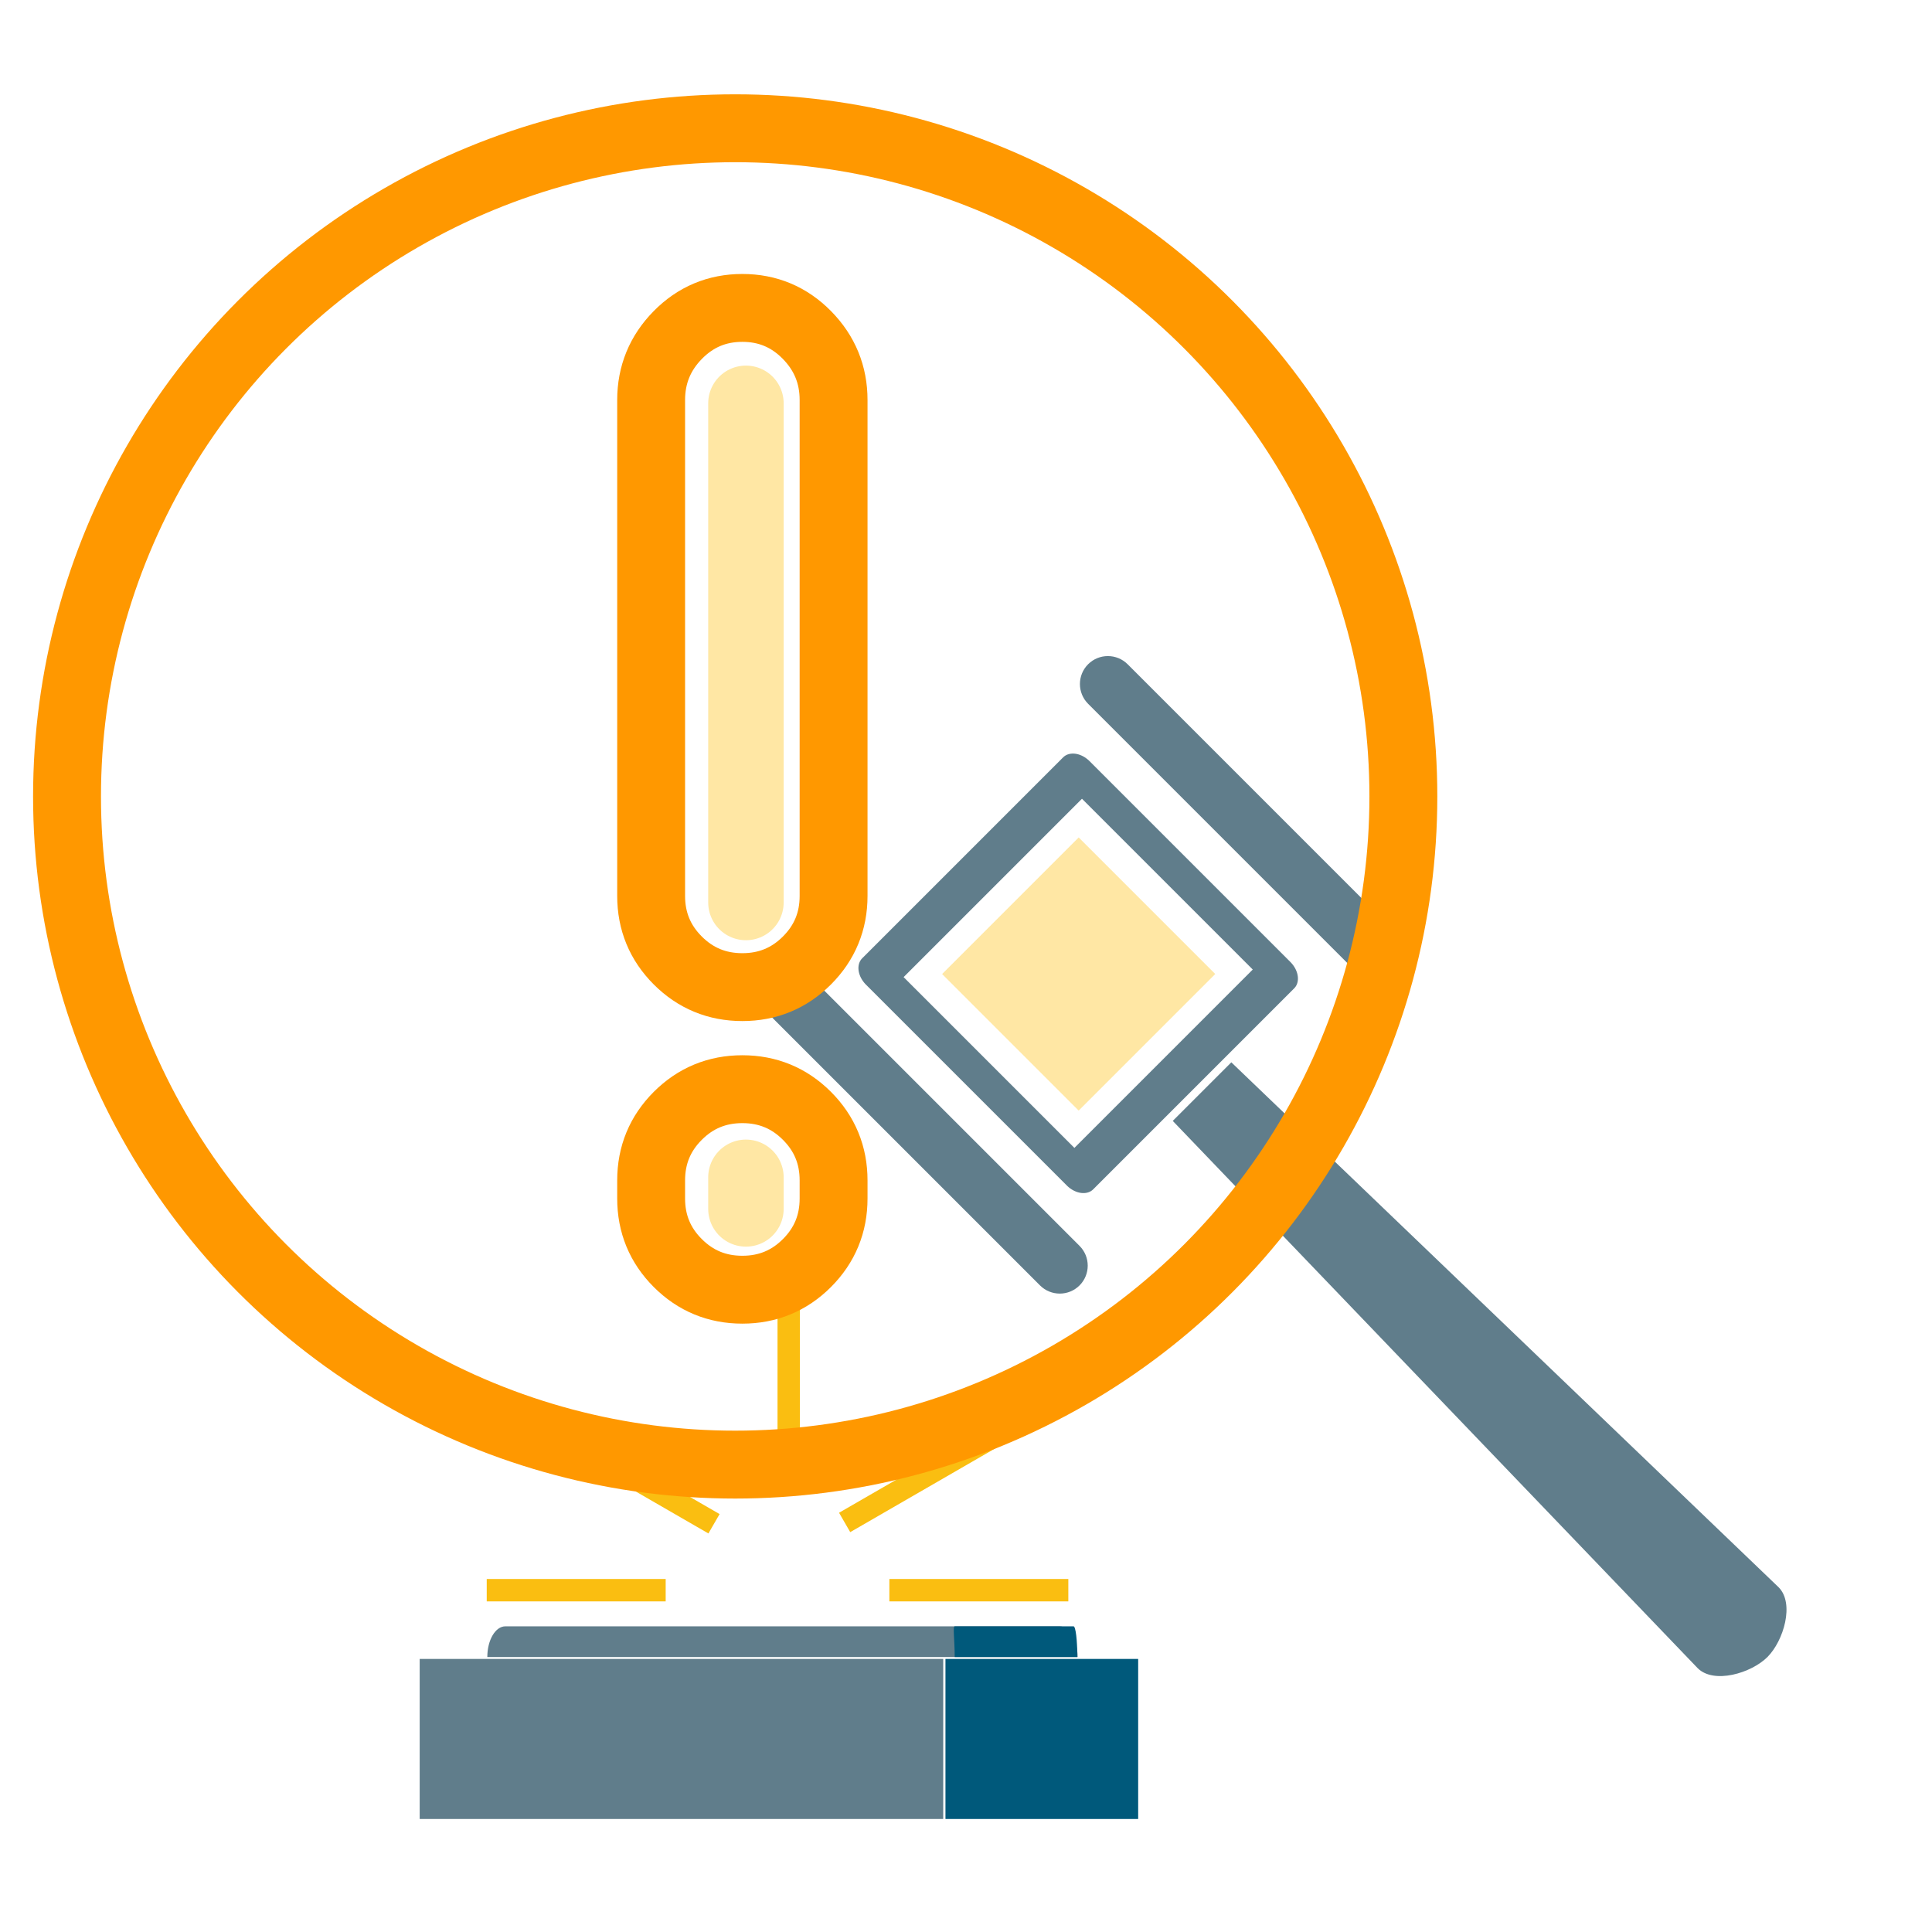
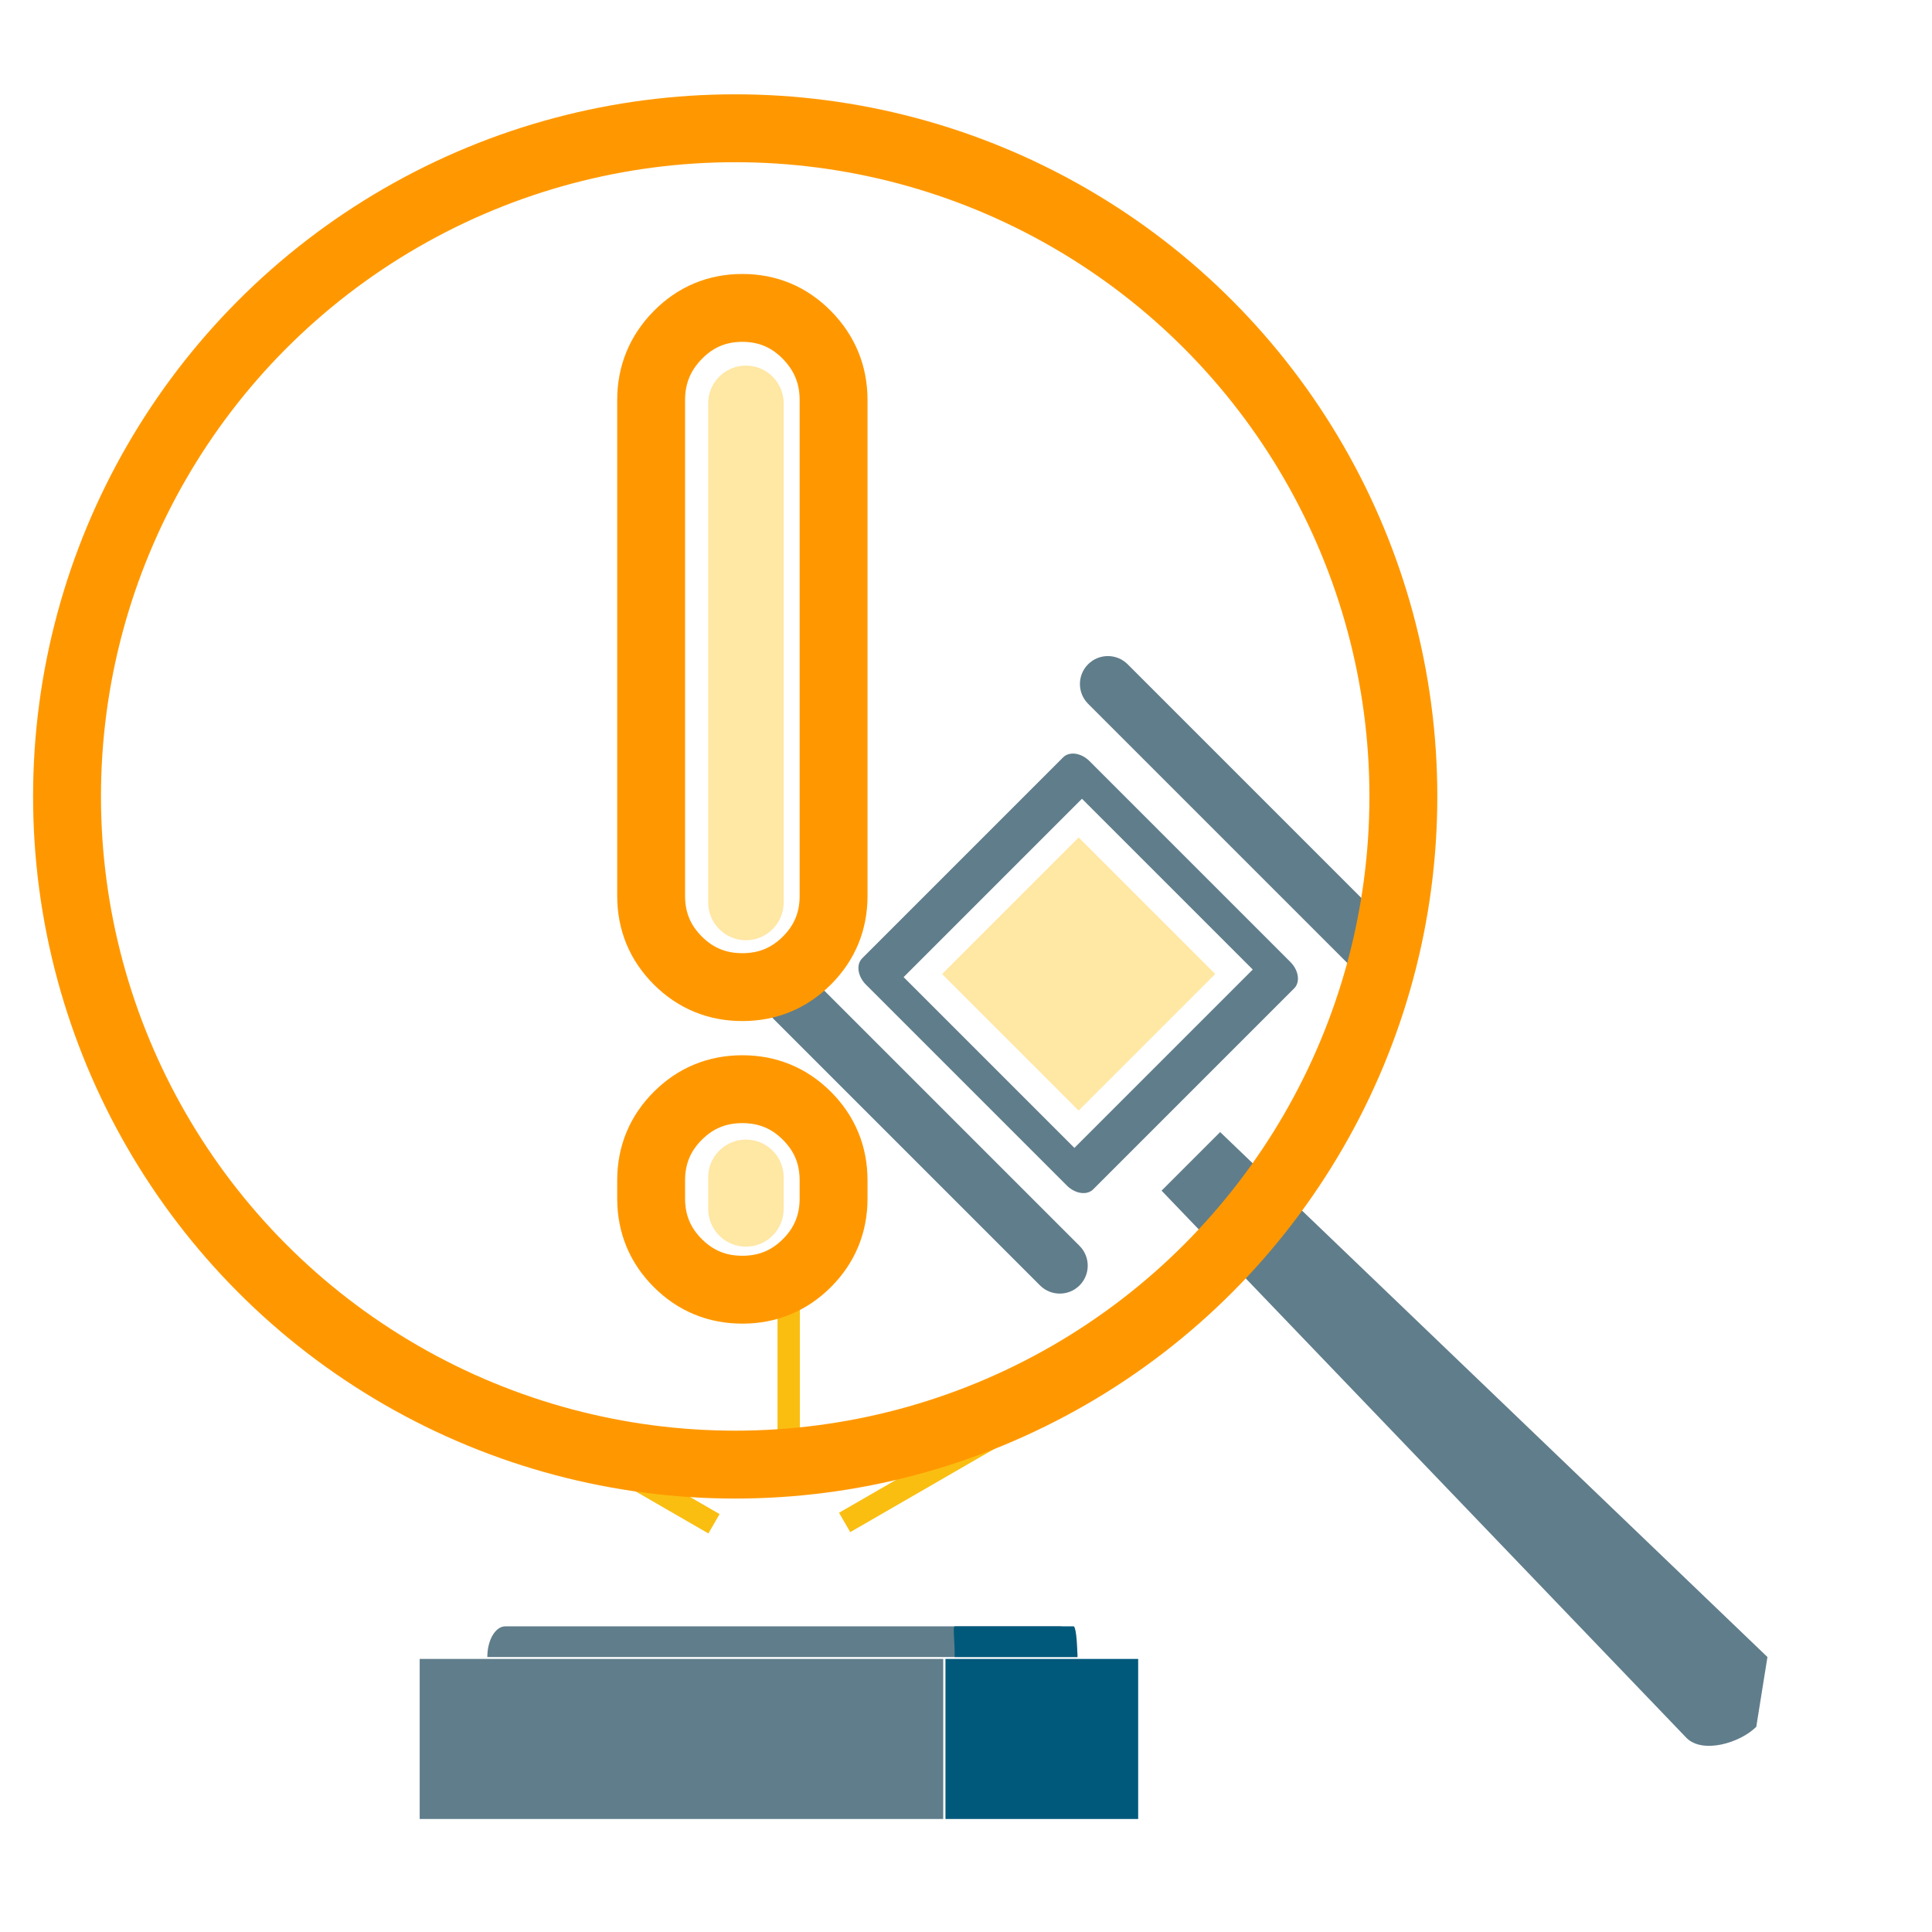
<svg xmlns="http://www.w3.org/2000/svg" width="128px" height="128px" viewBox="0 0 128 128" version="1.1" xml:space="preserve" style="fill-rule:evenodd;clip-rule:evenodd;stroke-linejoin:round;stroke-miterlimit:1.5;">
  <g transform="matrix(1,0,0,1,-552,-369)">
    <g id="law" transform="matrix(2,0,0,2,552.04,368)">
      <rect x="0" y="0" width="64" height="64" style="fill:none;" />
      <g transform="matrix(0.741,0,0,0.741,12.117,15.674)">
        <g transform="matrix(1,0,0,1,-13.62,0)">
          <g transform="matrix(0.114,0,0,0.605,-20.027,-220.265)">
            <rect x="316.054" y="452.809" width="205.3" height="11.827" style="fill:#607d8b;" />
          </g>
          <g transform="matrix(0.1,0,0,0.605,-12.628,-220.265)">
            <rect x="521.354" y="452.809" width="86.15" height="11.827" style="fill:#00597b;" />
          </g>
          <g transform="matrix(0.26,0,0,0.305,19.026,52.227)">
            <path d="M0,4.5l101.5,0c0,-2.485 -1.39,-4.5 -3.103,-4.5l-95.294,0c-1.713,0 -3.103,2.015 -3.103,4.5" style="fill:#607d8b;fill-rule:nonzero;" />
          </g>
          <g transform="matrix(0.054,0,0,0.305,39.921,52.227)">
            <path d="M0,4.5l101.5,0c0,-2.485 -1.39,-4.5 -3.103,-4.5l-98.397,0c-1.713,0 0,2.015 0,4.5" style="fill:#00597b;fill-rule:nonzero;" />
          </g>
        </g>
        <g transform="matrix(0.707,0.707,-0.707,0.707,40.153,-6.964)">
          <g transform="matrix(0.436,5.55112e-17,-9.68237e-17,0.926,-150.114,-324.022)">
-             <path d="M479,379c0,-1.104 -1.904,-2.763 -4.249,-2.763l-77.751,0.763l0,4l77.751,0.763c2.345,0 4.249,-1.659 4.249,-2.763Z" style="fill:#607d8b;" />
+             <path d="M479,379l-77.751,0.763l0,4l77.751,0.763c2.345,0 4.249,-1.659 4.249,-2.763Z" style="fill:#607d8b;" />
          </g>
          <g transform="matrix(1.024,0,0,0.768,-394.485,-281.837)">
            <rect x="394" y="394" width="12.406" height="16.545" style="fill:none;stroke:#607d8b;stroke-width:1.86px;" />
          </g>
          <g transform="matrix(0.696,0,0,0.522,-263.181,-182.872)">
            <rect x="394" y="394" width="12.406" height="16.545" style="fill:#ffe7a4;" />
          </g>
          <g transform="matrix(0.538,5.96831e-17,-5.55112e-17,0.5,-199.651,-173.227)">
            <path d="M418,380.5c0,-1.38 -1.042,-2.5 -2.325,-2.5l-31.35,0c-1.283,0 -2.325,1.12 -2.325,2.5c0,1.38 1.042,2.5 2.325,2.5l31.35,0c1.283,0 2.325,-1.12 2.325,-2.5Z" style="fill:#607d8b;" />
          </g>
          <g transform="matrix(0.538,5.96831e-17,-5.55112e-17,0.5,-199.651,-153.318)">
            <path d="M418,380.5c0,-1.38 -1.042,-2.5 -2.325,-2.5l-31.35,0c-1.283,0 -2.325,1.12 -2.325,2.5c0,1.38 1.042,2.5 2.325,2.5l31.35,0c1.283,0 2.325,-1.12 2.325,-2.5Z" style="fill:#607d8b;" />
          </g>
        </g>
        <g transform="matrix(0.4,0,0,0.5,-149.02,-173.273)">
-           <path d="M406,447.769l-20,-0" style="fill:none;stroke:#fabe11;stroke-width:2px;" />
-         </g>
+           </g>
        <g transform="matrix(0.4,0,0,0.5,-131.02,-173.273)">
-           <path d="M406,447.769l-20,-0" style="fill:none;stroke:#fabe11;stroke-width:2px;" />
-         </g>
+           </g>
        <g transform="matrix(2.44929e-17,-0.4,0.5,3.06162e-17,-205.005,200.012)">
          <path d="M406,447.769l-20,-0" style="fill:none;stroke:#fabe11;stroke-width:2px;" />
        </g>
        <g transform="matrix(0.4,-0.231,0.25,0.433,-244.962,-57.135)">
          <path d="M406,447.769l-20,-0" style="fill:none;stroke:#fabe11;stroke-width:2px;" />
        </g>
        <g transform="matrix(0.4,0.231,0.25,-0.433,-258.802,147.74)">
          <path d="M406,447.769l-20,-0" style="fill:none;stroke:#fabe11;stroke-width:2px;" />
        </g>
      </g>
      <g transform="matrix(0.299,0,0,0.299,-148.523,-145.912)">
        <path d="M578.912,523.786c2.802,0 5.187,1.001 7.155,3.002c1.968,2.002 2.952,4.403 2.952,7.205l-0,54.937c-0,2.802 -0.984,5.187 -2.952,7.155c-1.968,1.967 -4.353,2.951 -7.155,2.951c-2.802,0 -5.187,-0.984 -7.155,-2.951c-1.968,-1.968 -2.952,-4.353 -2.952,-7.155l0,-54.937c0,-2.802 0.984,-5.203 2.952,-7.205c1.968,-2.001 4.353,-3.002 7.155,-3.002Zm-0,86.558c2.802,-0 5.187,0.984 7.155,2.952c1.968,1.968 2.952,4.353 2.952,7.155l-0,2.001c-0,2.802 -0.984,5.187 -2.952,7.155c-1.968,1.968 -4.353,2.952 -7.155,2.952c-2.802,-0 -5.187,-0.984 -7.155,-2.952c-1.968,-1.968 -2.952,-4.353 -2.952,-7.155l0,-2.001c0,-2.802 0.984,-5.187 2.952,-7.155c1.968,-1.968 4.353,-2.952 7.155,-2.952Z" style="fill:none;fill-rule:nonzero;stroke:#ff9800;stroke-width:7.52px;stroke-miterlimit:2;" />
      </g>
      <g transform="matrix(0.5,0,0,0.5,-276.02,-184)">
        <path d="M601.42,395.722l-0,33.07" style="fill:none;stroke:#ffe7a4;stroke-width:5px;stroke-linecap:round;" />
      </g>
      <g transform="matrix(0.5,0,0,0.5,-276.02,-184)">
        <path d="M601.42,447l-0,2.093" style="fill:none;stroke:#ffe7a4;stroke-width:5px;stroke-linecap:round;" />
      </g>
      <g transform="matrix(0.357,0,0,0.357,-179.881,-173.394)">
        <circle cx="572.032" cy="561" r="62" style="fill:none;stroke:#ff9800;stroke-width:6.3px;stroke-linejoin:miter;" />
      </g>
    </g>
  </g>
</svg>